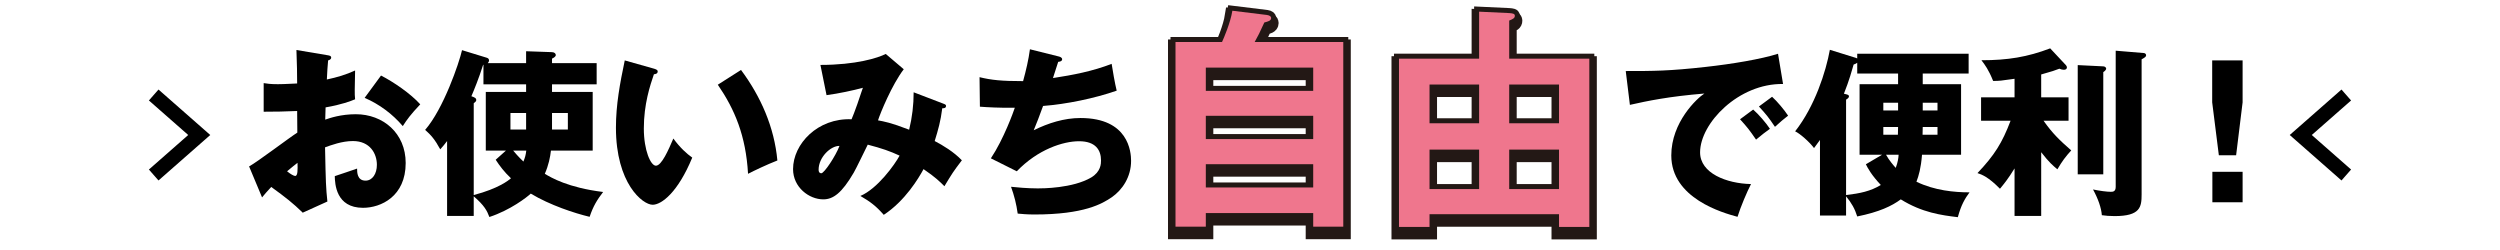
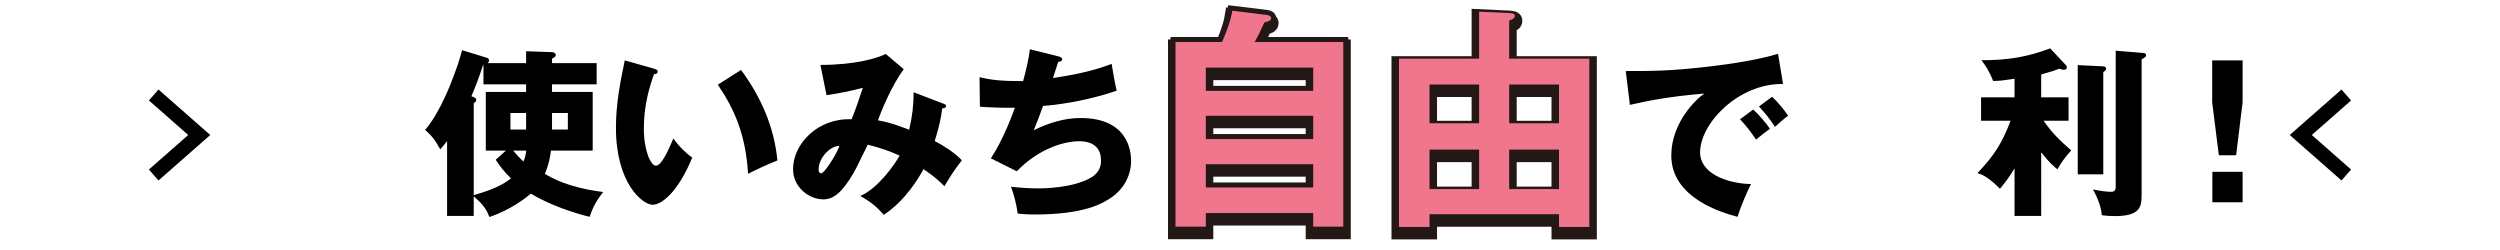
<svg xmlns="http://www.w3.org/2000/svg" version="1.1" id="レイヤー_1" x="0px" y="0px" width="500px" height="50px" viewBox="0 0 500 50" enable-background="new 0 0 500 50" xml:space="preserve">
  <g>
-     <path d="M65.477,11.04c0.468,0.072,0.756,0.144,0.756,0.468c0,0.396-0.396,0.504-0.612,0.576c-0.108,1.08-0.18,2.339-0.252,3.815   c2.052-0.432,3.852-0.972,5.651-1.8c-0.036,1.332-0.072,2.988-0.072,3.815c0,0.972,0,1.224,0.072,1.944   c-0.864,0.36-2.736,1.08-5.903,1.62c0,0.396-0.072,2.124-0.072,2.448c0.936-0.324,3.132-1.08,6.12-1.08   c5.435,0,9.971,3.779,9.971,9.754c0,6.695-4.967,8.963-8.531,8.963c-5.435,0-5.615-4.823-5.651-6.335   c0.756-0.252,3.995-1.332,4.463-1.512c0,0.72,0,2.412,1.691,2.412c1.368,0,2.268-1.368,2.268-3.167   c0-2.232-1.368-4.751-4.788-4.751c-2.196,0-4.392,0.828-5.579,1.26c0.144,7.199,0.18,8.027,0.468,10.834l-4.931,2.232   c-1.908-1.872-3.42-3.06-6.299-5.147c-0.9,0.972-1.332,1.476-1.836,2.088l-2.592-6.191c1.656-0.9,8.207-5.867,9.647-6.767   c0-1.26,0-1.548-0.036-4.319c-2.124,0.108-4.643,0.144-6.695,0.144v-5.723c0.72,0.108,1.295,0.216,2.843,0.216   c1.404,0,3.42-0.144,3.852-0.144c0-2.7-0.036-3.096-0.144-6.695L65.477,11.04z M57.414,34.256c0.684,0.576,1.368,0.936,1.62,0.936   c0.54,0,0.504-1.26,0.468-2.627C59.07,32.925,58.314,33.465,57.414,34.256z M76.204,15.107c2.52,1.296,5.903,3.6,7.847,5.759   c-1.908,2.016-2.7,3.096-3.492,4.355c-2.052-2.412-4.643-4.355-7.631-5.651L76.204,15.107z" />
    <path d="M94.746,43.184h-5.328V28.209c-0.576,0.756-0.936,1.188-1.368,1.656c-1.08-1.98-1.836-2.844-3.023-3.888   c3.671-4.211,6.803-13.39,7.379-15.946l4.931,1.512c0.252,0.072,0.468,0.216,0.468,0.54c0,0.252-0.144,0.396-0.252,0.54h7.667   v-2.375l5.147,0.18c0.504,0,0.792,0.288,0.792,0.576c0,0.324-0.432,0.576-0.756,0.72v0.9h8.927v4.248h-8.927v1.512h8.135v11.735   h-8.351c-0.144,1.296-0.468,2.916-1.224,4.643c1.26,0.756,4.643,2.772,11.662,3.636c-1.188,1.548-1.979,2.808-2.699,4.967   c-3.024-0.72-7.955-2.34-11.771-4.644c-0.756,0.72-4.103,3.312-8.279,4.68c-0.468-1.26-1.008-2.304-3.131-4.14V43.184z    M94.746,39.008c4.967-1.296,6.983-2.952,7.451-3.348c-1.368-1.295-2.231-2.447-3.06-3.708l2.052-1.835h-4.031V18.382h8.063v-1.512   h-8.531v-3.923l-0.072,0.036c-0.828,2.627-1.8,5.003-2.34,6.263c0.612,0.216,0.972,0.36,0.972,0.756   c0,0.252-0.144,0.36-0.504,0.648V39.008z M105.221,25.906v-3.312h-3.132v3.312H105.221z M102.629,30.117   c0.432,0.504,0.936,1.116,2.052,2.196c0.324-0.792,0.468-1.296,0.576-2.196H102.629z M110.404,22.594v3.312h3.168v-3.312H110.404z" />
    <path d="M130.818,13.739c0.324,0.108,0.72,0.216,0.72,0.54c0,0.468-0.432,0.54-0.756,0.576c-0.756,2.196-2.016,5.975-2.016,10.834   c0,4.392,1.368,7.451,2.412,7.451c1.152,0,2.52-3.167,3.492-5.435c1.332,1.835,2.7,3.06,3.779,3.815   c-2.879,6.983-6.155,9.431-7.919,9.431c-2.016,0-7.343-4.283-7.343-15.406c0-4.607,0.792-8.819,1.764-13.462L130.818,13.739z    M148.204,13.991c3.959,5.327,6.659,11.446,7.271,18.105c-2.124,0.828-4.679,2.052-5.867,2.664   c-0.432-7.631-2.664-12.886-6.047-17.817L148.204,13.991z" />
    <path d="M188.739,20.758c0.396,0.144,0.468,0.252,0.468,0.432c0,0.468-0.504,0.468-0.756,0.468   c-0.324,2.592-0.792,4.211-1.512,6.551c1.656,0.864,3.815,2.16,5.435,3.852c-1.728,2.268-1.908,2.556-3.491,5.183   c-0.9-0.9-1.8-1.8-4.176-3.419c-0.972,1.8-3.671,6.335-7.955,9.143c-1.583-1.8-2.699-2.627-4.679-3.779   c3.419-1.44,6.875-6.263,7.847-8.063c-1.944-0.9-3.492-1.44-6.372-2.196c-0.432,0.864-2.339,4.823-2.808,5.615   c-2.375,4.067-4.104,5.328-6.083,5.328c-2.844,0-6.047-2.412-6.047-6.047c0-5.04,4.932-10.259,11.699-9.971   c0.252-0.612,0.684-1.656,1.152-3.024c0.828-2.52,0.972-2.808,1.116-3.275c-1.836,0.504-4.823,1.152-7.271,1.476l-1.224-6.047   c7.127,0,11.519-1.404,13.066-2.196l3.6,3.06c-2.375,3.131-4.679,8.747-5.147,10.223c1.152,0.216,2.52,0.432,6.228,1.872   c0.612-2.52,0.9-4.967,0.9-7.487L188.739,20.758z M163.722,33.933c0,0.648,0.36,0.72,0.54,0.72c0.576,0,2.88-3.456,3.636-5.471   C166.134,29.145,163.722,31.449,163.722,33.933z" />
    <path d="M211.745,11.292c0.288,0.072,0.684,0.216,0.684,0.576c0,0.216-0.18,0.468-0.792,0.504c-0.792,2.448-0.864,2.7-1.044,3.24   c3.996-0.612,7.955-1.368,11.735-2.844c0.18,1.188,0.648,3.924,1.008,5.363c-4.428,1.548-10.043,2.7-14.722,3.06   c-0.864,2.376-1.152,3.096-1.872,4.86c2.916-1.44,6.083-2.448,9.359-2.448c9.611,0,10.115,6.767,10.115,8.567   c0,3.204-1.728,5.795-3.852,7.271c-1.908,1.296-5.507,3.456-15.478,3.456c-1.512,0-2.556-0.108-3.348-0.18   c-0.252-1.872-0.684-3.563-1.332-5.363c1.044,0.108,3.167,0.324,5.363,0.324c0.828,0,6.983,0,10.69-2.196   c1.908-1.152,1.944-2.736,1.944-3.384c0-2.087-1.08-3.852-4.391-3.852c-3.168,0-8.243,1.62-12.455,6.011l-5.184-2.591   c2.592-3.888,4.536-9.359,4.788-10.115c-3.132,0.036-5.615-0.108-6.983-0.216l-0.072-5.903c2.34,0.576,4.392,0.792,8.711,0.792   c0.612-2.231,1.08-4.248,1.368-6.371L211.745,11.292z" />
    <path d="M356.611,16.799c-8.891-0.144-16.594,7.847-16.594,13.678c0,4.175,5.291,6.227,10.186,6.335   c-0.791,1.512-2.087,4.572-2.699,6.551c-2.916-0.792-13.246-3.671-13.246-12.274c0-6.659,5.147-11.446,6.623-12.382   c-7.055,0.576-11.41,1.476-14.902,2.268l-0.828-6.767c5.508,0,8.64,0,16.019-0.828c5.22-0.576,11.051-1.547,14.435-2.627   L356.611,16.799z M350.636,21.91c1.079,0.936,2.628,2.735,3.348,3.852c-1.008,0.72-1.512,1.116-2.772,2.16   c-1.367-1.98-1.727-2.448-3.203-4.067L350.636,21.91z M354.415,19.354c1.008,0.9,2.483,2.664,3.204,3.779   c-0.9,0.684-1.512,1.224-2.628,2.232c-1.332-1.98-1.728-2.448-3.204-4.067L354.415,19.354z" />
-     <path d="M384.548,16.835h7.667v14.11h-7.811c-0.217,2.7-0.648,4.176-1.116,5.399c3.636,1.764,7.595,2.124,10.618,2.124   c-0.936,1.26-1.691,2.556-2.34,4.968c-3.275-0.396-7.127-0.9-11.41-3.563c-1.799,1.332-4.283,2.52-8.711,3.419   c-0.468-1.512-1.115-2.664-2.231-4.032v3.852h-5.22V27.993c-0.611,0.864-0.828,1.152-1.188,1.62   c-0.972-1.296-2.844-2.916-3.779-3.348c3.959-5.04,6.155-11.951,6.947-16.306l4.751,1.476c0.288,0.072,0.576,0.18,0.72,0.252   v-0.936h22.281v3.959h-9.179V16.835z M379.617,14.711h-8.172v-2.16c-0.18,0.144-0.396,0.252-0.72,0.36   c-0.323,1.116-0.864,3.132-1.944,5.832c0.756,0.18,1.009,0.216,1.009,0.54c0,0.216-0.216,0.432-0.576,0.648v19.078   c2.771-0.324,4.896-0.756,6.947-2.016c-1.836-1.944-2.628-3.384-2.987-4.14l3.239-1.908h-4.499v-14.11h7.703V14.711z    M379.617,20.542h-2.952v1.547h2.952V20.542z M379.58,26.949c0-0.647,0.037-1.188,0.037-1.547h-2.952v1.547H379.58z    M377.205,30.945c0.611,1.116,1.512,2.16,1.943,2.628c0.432-1.152,0.54-1.98,0.576-2.628H377.205z M384.512,26.949h2.988v-1.547   h-2.952L384.512,26.949z M384.548,22.09h2.952v-1.547h-2.952V22.09z" />
    <path d="M408.237,43.184h-5.327v-9.503c-1.296,2.124-2.195,3.204-2.916,4.067c-2.34-2.375-3.635-2.844-4.499-3.131   c3.384-3.564,4.931-6.011,6.623-10.475h-5.903v-4.679h6.695v-3.708c-2.736,0.396-3.023,0.432-4.283,0.432   c-0.9-2.232-1.62-3.204-2.34-4.14c5.291,0,9.215-0.648,13.75-2.376l3.168,3.384c0.107,0.108,0.18,0.288,0.18,0.432   c0,0.324-0.288,0.468-0.611,0.468c-0.289,0-0.541-0.072-0.9-0.216c-0.828,0.324-1.439,0.54-3.636,1.152v4.571h5.472v4.679h-5.004   c1.801,2.556,3.24,3.924,5.543,5.939c-1.151,1.26-1.799,2.124-2.771,3.779c-0.863-0.72-1.655-1.368-3.239-3.419V43.184z    M420.656,13.271c0.324,0,0.576,0.252,0.576,0.432c0,0.324-0.36,0.576-0.576,0.72v20.446h-5.111v-21.85L420.656,13.271z    M428.755,10.607c0.216,0,0.468,0.18,0.468,0.432c0,0.288-0.18,0.432-0.9,0.828V38.9c0,2.484-0.252,4.319-5.398,4.319   c-1.044,0-1.8-0.072-2.556-0.18c-0.108-1.44-0.72-3.24-1.765-5.147c1.369,0.288,2.809,0.468,3.528,0.468   c0.396,0,1.008,0,1.008-0.972V10.14L428.755,10.607z" />
    <path d="M448.521,12.083v8.387l-1.297,10.583h-3.455l-1.332-10.583v-8.387H448.521z M442.474,34.365h6.048v6.083h-6.048V34.365z" />
  </g>
  <polyline fill="none" stroke="#000000" stroke-width="2.909" stroke-miterlimit="10" points="30.74,19 39.847,27 30.74,35 " />
  <polyline fill="none" stroke="#000000" stroke-width="2.909" stroke-miterlimit="10" points="469.256,35 460.151,27 469.256,19 " />
  <g>
    <g>
      <path fill="none" stroke="#231815" stroke-width="3" stroke-miterlimit="10" d="M268.656,9.397v36.94h-6.016v-2.726h-21.478v2.726    h-6.062V9.397h9.306c0.329-0.705,1.691-3.854,2.067-6.25l6.909,0.846c0.61,0.094,0.846,0.329,0.846,0.611    c0,0.564-0.658,0.705-1.363,0.893c-0.893,1.974-1.269,2.726-1.927,3.9H268.656z M241.163,19.172h21.478V14.52h-21.478V19.172z     M262.641,24.154h-21.478v4.653h21.478V24.154z M262.641,33.835h-21.478v4.653h21.478V33.835z" />
      <path fill="none" stroke="#231815" stroke-width="3" stroke-miterlimit="10" d="M285.907,43.846v2.538h-6.109v-33.65h16.026V3.334    l6.016,0.282c0.61,0.047,1.127,0.094,1.127,0.517c0,0.517-0.375,0.658-1.127,0.987v7.613h16.025v33.65h-6.062v-2.538H285.907z     M295.824,25.658v-7.754h-9.917v7.754H295.824z M295.824,38.817v-7.896h-9.917v7.896H295.824z M311.803,25.658v-7.754h-9.963    v7.754H311.803z M311.803,38.817v-7.896h-9.963v7.896H311.803z" />
    </g>
    <g>
      <path fill="none" stroke="#231815" stroke-width="2" stroke-miterlimit="10" d="M268.656,8.397v36.94h-6.016v-2.726h-21.478v2.726    h-6.062V8.397h9.306c0.329-0.705,1.691-3.854,2.067-6.25l6.909,0.846c0.61,0.094,0.846,0.329,0.846,0.611    c0,0.564-0.658,0.705-1.363,0.893c-0.893,1.974-1.269,2.726-1.927,3.9H268.656z M241.163,18.172h21.478V13.52h-21.478V18.172z     M262.641,23.154h-21.478v4.653h21.478V23.154z M262.641,32.835h-21.478v4.653h21.478V32.835z" />
-       <path fill="none" stroke="#231815" stroke-width="2" stroke-miterlimit="10" d="M285.907,42.846v2.538h-6.109v-33.65h16.026V2.334    l6.016,0.282c0.61,0.047,1.127,0.094,1.127,0.517c0,0.517-0.375,0.658-1.127,0.987v7.613h16.025v33.65h-6.062v-2.538H285.907z     M295.824,24.658v-7.754h-9.917v7.754H295.824z M295.824,37.817v-7.896h-9.917v7.896H295.824z M311.803,24.658v-7.754h-9.963    v7.754H311.803z M311.803,37.817v-7.896h-9.963v7.896H311.803z" />
    </g>
    <g>
      <path fill="#EF768D" d="M268.656,8.397v36.94h-6.016v-2.726h-21.478v2.726h-6.062V8.397h9.306c0.329-0.705,1.691-3.854,2.067-6.25    l6.909,0.846c0.61,0.094,0.846,0.329,0.846,0.611c0,0.564-0.658,0.705-1.363,0.893c-0.893,1.974-1.269,2.726-1.927,3.9H268.656z     M241.163,18.172h21.478V13.52h-21.478V18.172z M262.641,23.154h-21.478v4.653h21.478V23.154z M262.641,32.835h-21.478v4.653    h21.478V32.835z" />
      <path fill="#EF768D" d="M285.907,42.846v2.538h-6.109v-33.65h16.026V2.334l6.016,0.282c0.61,0.047,1.127,0.094,1.127,0.517    c0,0.517-0.375,0.658-1.127,0.987v7.613h16.025v33.65h-6.062v-2.538H285.907z M295.824,24.658v-7.754h-9.917v7.754H295.824z     M295.824,37.817v-7.896h-9.917v7.896H295.824z M311.803,24.658v-7.754h-9.963v7.754H311.803z M311.803,37.817v-7.896h-9.963    v7.896H311.803z" />
    </g>
  </g>
</svg>